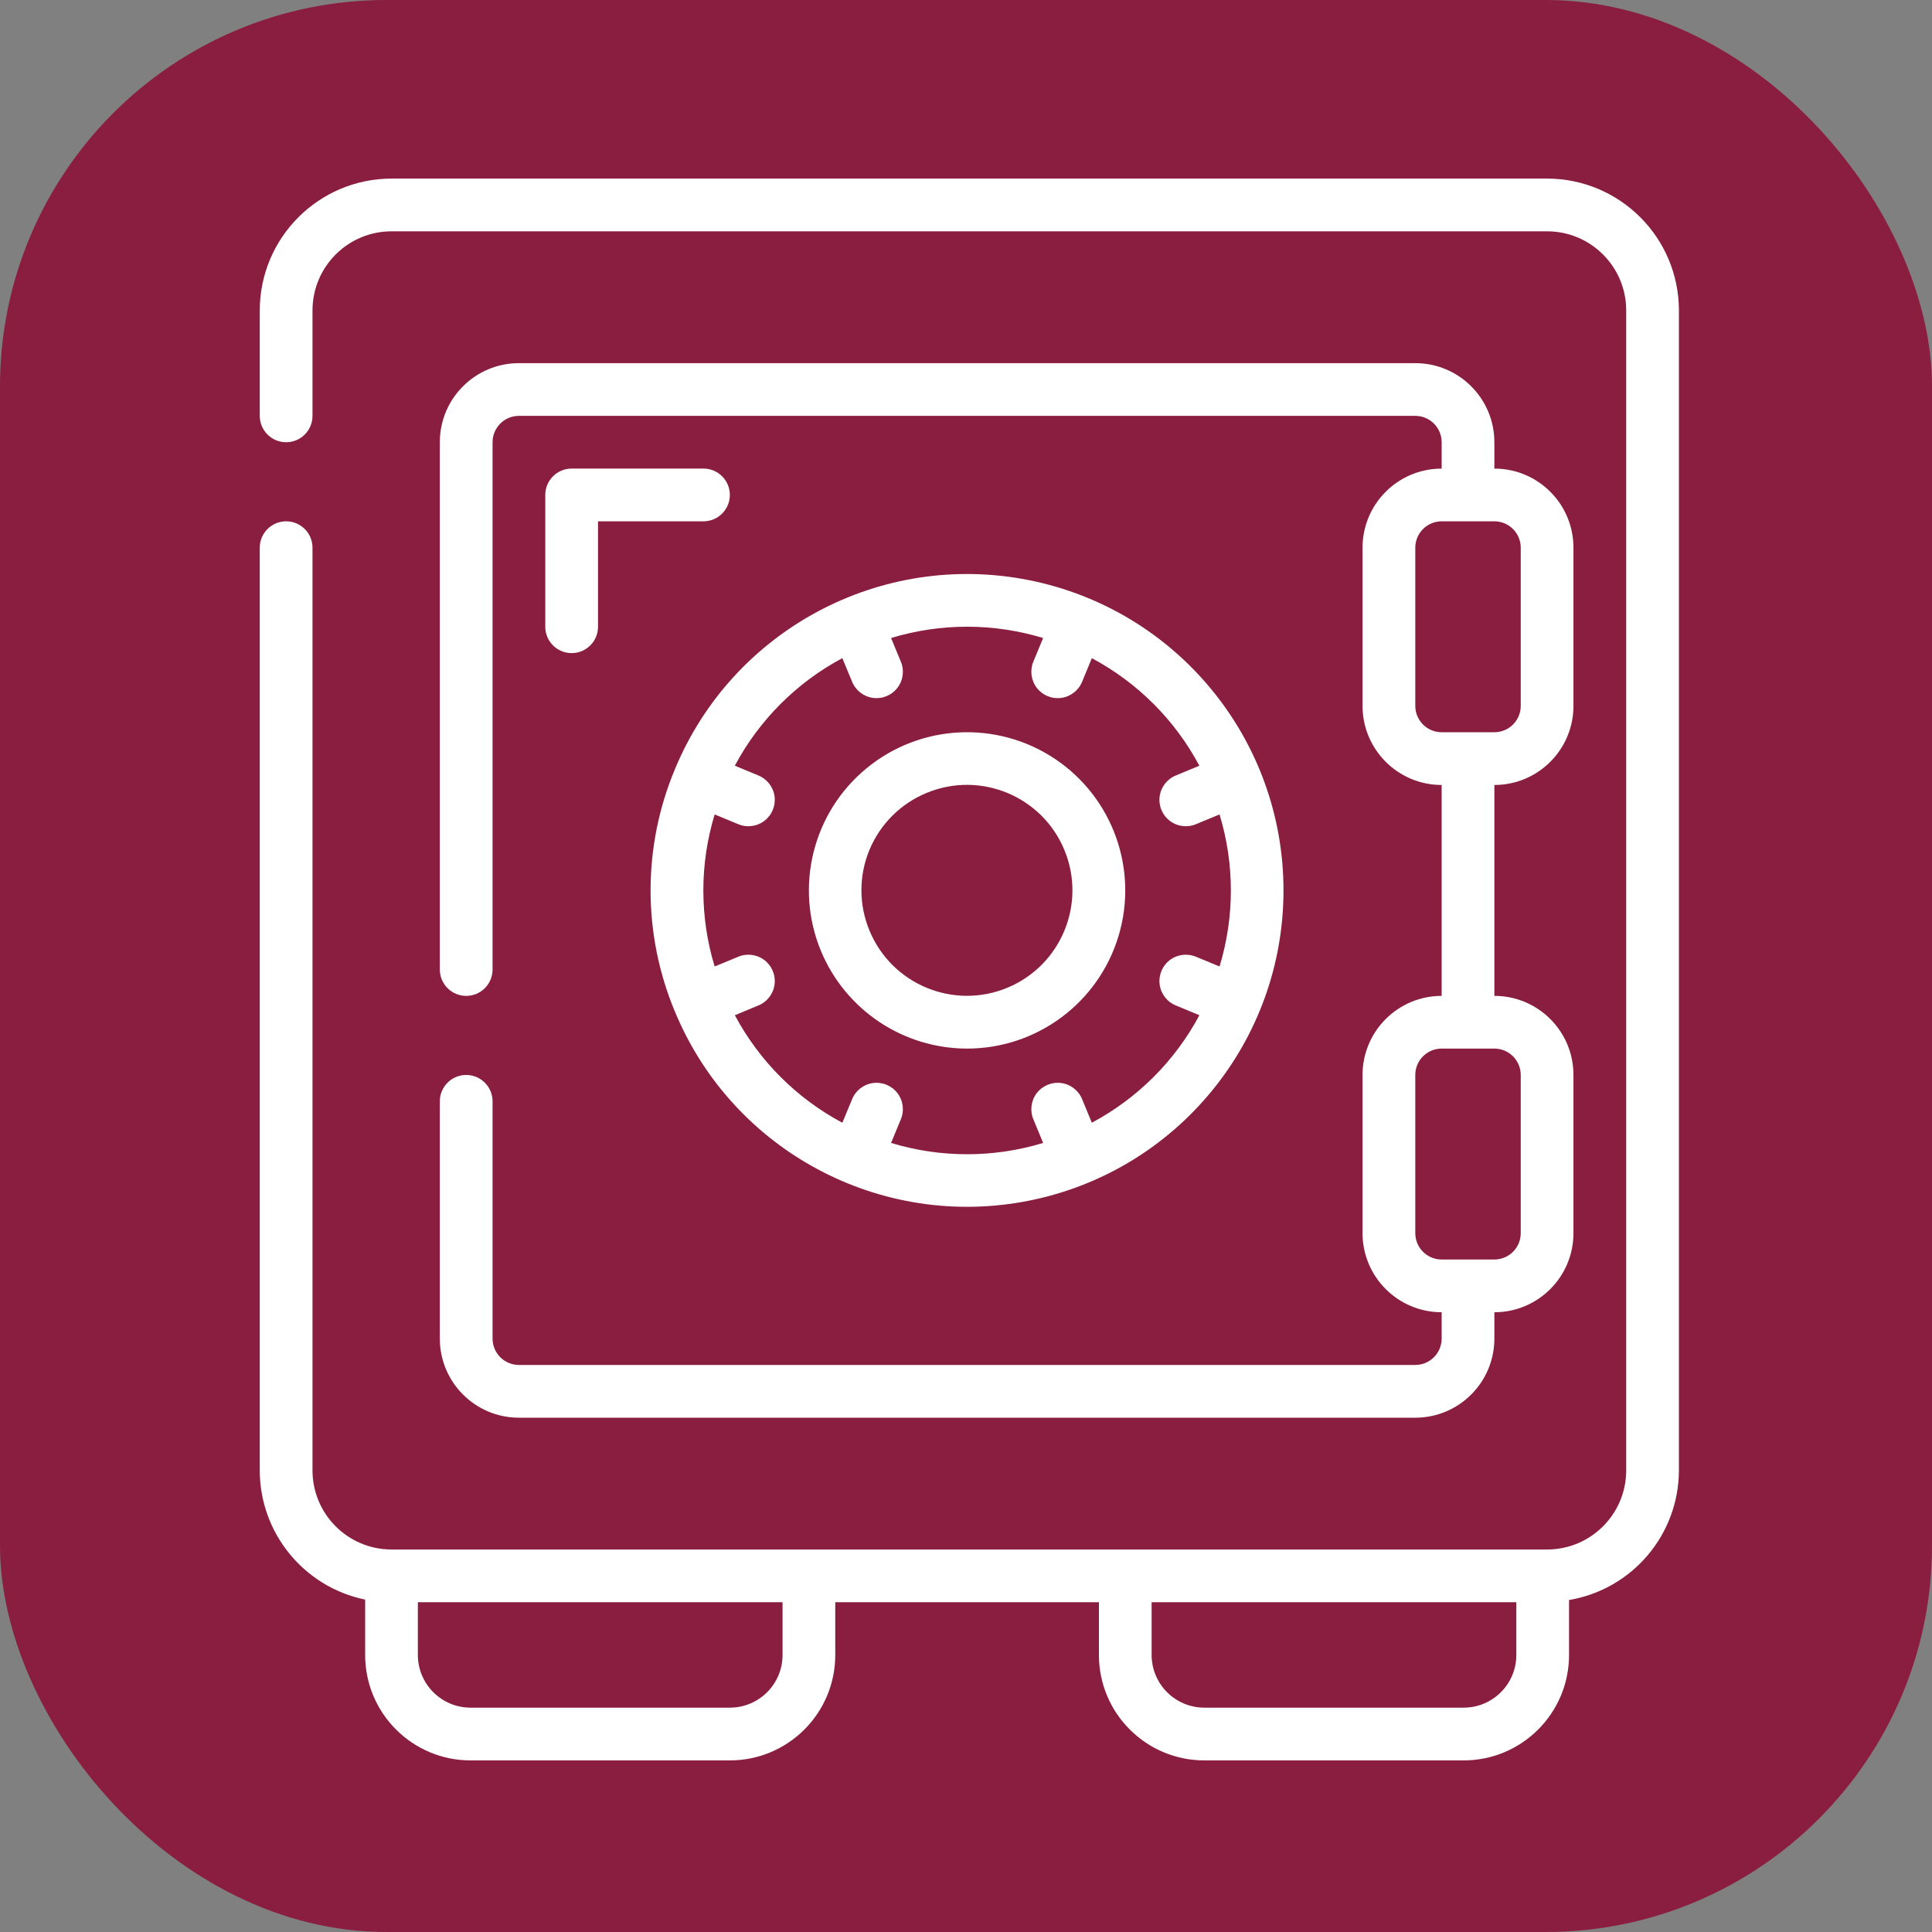
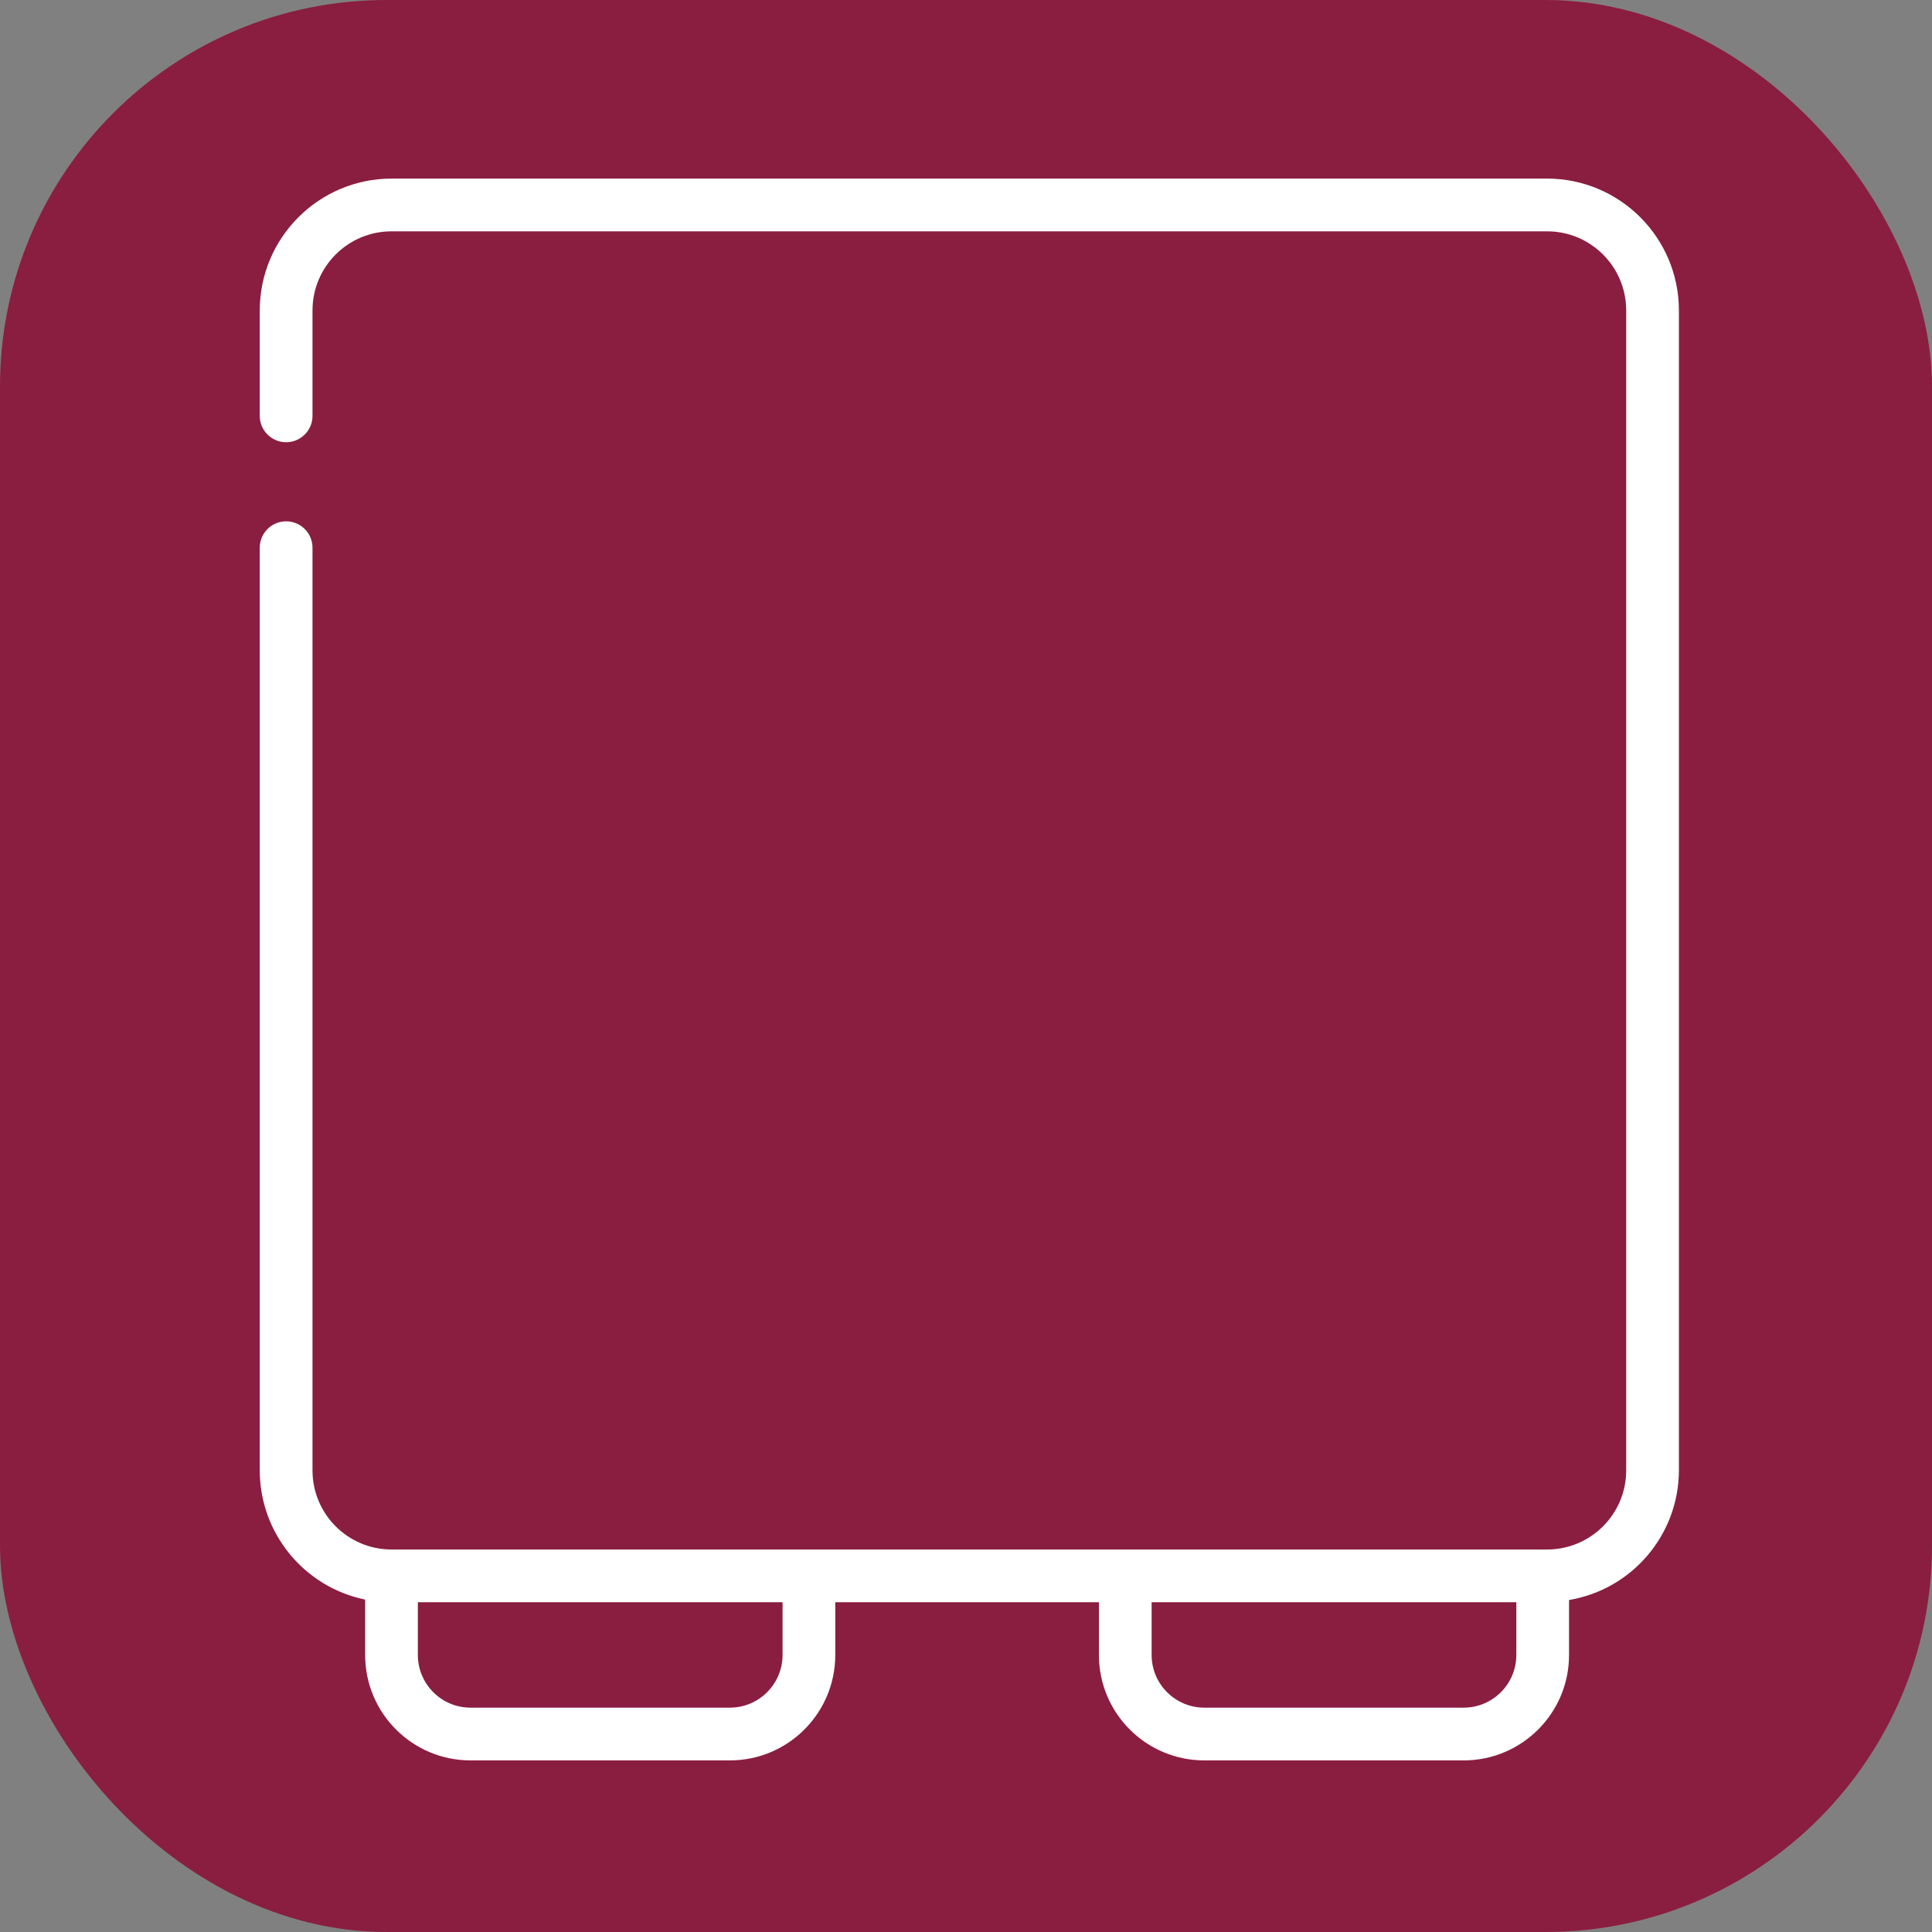
<svg xmlns="http://www.w3.org/2000/svg" width="60" height="60" viewBox="0 0 60 60" fill="none">
  <rect x="0" y="0" width="60" height="60" fill="#808080" stroke="none" />
  <rect width="60" height="60" rx="12" fill="#8A1E40" />
  <path d="M11.34 49.677V51.396C11.34 53.205 12.806 54.671 14.615 54.671H22.665C24.474 54.671 25.94 53.205 25.94 51.396V49.758H34.128V51.396C34.128 53.205 35.594 54.671 37.403 54.671H45.453C47.262 54.671 48.728 53.205 48.728 51.396V49.69C50.694 49.358 52.135 47.658 52.14 45.665V9.64C52.138 7.38 50.306 5.549 48.047 5.546H12.161C9.901 5.549 8.07 7.38 8.067 9.64V12.915C8.067 13.367 8.434 13.734 8.886 13.734C9.338 13.734 9.705 13.367 9.705 12.915V9.64C9.705 8.284 10.804 7.184 12.161 7.184H48.047C49.403 7.184 50.503 8.284 50.503 9.64V45.665C50.503 47.021 49.403 48.121 48.047 48.121H12.161C10.804 48.121 9.705 47.021 9.705 45.665V17.009C9.705 16.557 9.338 16.19 8.886 16.19C8.434 16.19 8.067 16.557 8.067 17.009V45.665C8.069 47.609 9.436 49.284 11.34 49.677ZM47.091 49.758V51.396C47.091 52.3 46.358 53.033 45.453 53.033H37.403C36.498 53.033 35.765 52.3 35.765 51.396V49.758H47.091ZM24.303 49.758V51.396C24.303 52.3 23.57 53.033 22.665 53.033H14.615C13.71 53.033 12.977 52.3 12.977 51.396V49.758H24.303Z" fill="white" />
-   <path d="M14.478 33.384C14.026 33.384 13.659 33.751 13.659 34.203V41.571C13.659 42.928 14.759 44.028 16.116 44.028H43.953C45.309 44.028 46.409 42.928 46.409 41.571V40.753C47.766 40.753 48.865 39.653 48.865 38.296V33.384C48.865 32.027 47.766 30.928 46.409 30.928V24.378C47.766 24.378 48.865 23.278 48.865 21.922V17.009C48.865 15.652 47.766 14.553 46.409 14.553V13.734C46.409 12.377 45.309 11.278 43.953 11.278H16.116C14.759 11.278 13.659 12.377 13.659 13.734V30.109C13.659 30.561 14.026 30.928 14.478 30.928C14.93 30.928 15.297 30.561 15.297 30.109V13.734C15.297 13.282 15.663 12.915 16.116 12.915H43.953C44.405 12.915 44.772 13.282 44.772 13.734V14.553C43.415 14.553 42.315 15.652 42.315 17.009V21.922C42.315 23.278 43.415 24.378 44.772 24.378V30.928C43.415 30.928 42.315 32.027 42.315 33.384V38.296C42.315 39.653 43.415 40.753 44.772 40.753V41.571C44.772 42.023 44.405 42.39 43.953 42.39H16.116C15.663 42.39 15.297 42.023 15.297 41.571V34.203C15.297 33.751 14.93 33.384 14.478 33.384ZM43.953 21.922V17.009C43.953 16.557 44.319 16.19 44.772 16.19H46.409C46.861 16.19 47.228 16.557 47.228 17.009V21.922C47.228 22.374 46.861 22.74 46.409 22.74H44.772C44.319 22.74 43.953 22.374 43.953 21.922ZM43.953 38.296V33.384C43.953 32.932 44.319 32.565 44.772 32.565H46.409C46.861 32.565 47.228 32.932 47.228 33.384V38.296C47.228 38.748 46.861 39.115 46.409 39.115H44.772C44.319 39.115 43.953 38.748 43.953 38.296Z" fill="white" />
-   <path d="M20.958 31.412C22.751 35.743 27.354 38.203 31.951 37.289C36.549 36.374 39.86 32.34 39.86 27.652C39.86 22.965 36.549 18.931 31.951 18.016C27.354 17.102 22.751 19.562 20.958 23.893C19.953 26.299 19.953 29.006 20.958 31.412ZM26.16 20.441L26.458 21.16C26.566 21.436 26.815 21.633 27.108 21.674C27.402 21.714 27.695 21.593 27.874 21.356C28.053 21.119 28.09 20.804 27.97 20.533L27.673 19.814C29.212 19.346 30.856 19.346 32.395 19.814L32.098 20.533C31.979 20.804 32.016 21.119 32.194 21.356C32.373 21.593 32.666 21.714 32.96 21.674C33.254 21.633 33.503 21.436 33.611 21.16L33.908 20.44C35.328 21.198 36.49 22.36 37.247 23.78L36.529 24.078C36.252 24.186 36.056 24.435 36.015 24.728C35.974 25.022 36.096 25.315 36.332 25.494C36.569 25.673 36.884 25.71 37.156 25.59L37.874 25.293C38.343 26.832 38.343 28.476 37.874 30.015L37.156 29.718C36.884 29.599 36.569 29.636 36.332 29.814C36.096 29.993 35.974 30.286 36.015 30.58C36.056 30.874 36.252 31.123 36.529 31.23L37.248 31.529C36.49 32.948 35.328 34.11 33.908 34.867L33.611 34.148C33.503 33.872 33.254 33.675 32.96 33.635C32.666 33.594 32.373 33.716 32.194 33.952C32.016 34.189 31.979 34.504 32.098 34.776L32.395 35.495C30.856 35.963 29.212 35.963 27.673 35.495L27.97 34.776C28.09 34.504 28.053 34.189 27.874 33.952C27.695 33.716 27.402 33.594 27.108 33.635C26.815 33.675 26.566 33.872 26.458 34.148L26.16 34.868C24.741 34.111 23.578 32.948 22.821 31.529L23.54 31.23C23.816 31.123 24.013 30.874 24.054 30.58C24.094 30.286 23.973 29.993 23.736 29.814C23.499 29.636 23.184 29.599 22.913 29.718L22.194 30.015C21.726 28.476 21.726 26.832 22.194 25.293L22.913 25.59C23.184 25.71 23.499 25.673 23.736 25.494C23.973 25.315 24.094 25.022 24.054 24.728C24.013 24.435 23.816 24.186 23.54 24.078L22.82 23.78C23.578 22.36 24.74 21.197 26.16 20.439V20.441Z" fill="white" />
-   <path d="M30.041 32.565C32.204 32.561 34.111 31.143 34.736 29.072C35.361 27.001 34.558 24.765 32.758 23.565C30.957 22.365 28.584 22.484 26.913 23.858C25.242 25.232 24.667 27.537 25.496 29.535C26.26 31.37 28.053 32.566 30.041 32.565ZM28.781 24.623C30.452 23.933 32.366 24.729 33.056 26.399C33.747 28.07 32.953 29.984 31.283 30.676C29.613 31.368 27.698 30.575 27.005 28.906C26.669 28.103 26.668 27.199 27.001 26.395C27.335 25.591 27.975 24.953 28.781 24.623Z" fill="white" />
-   <path d="M21.847 14.552H17.753C17.301 14.552 16.934 14.919 16.934 15.371V19.465C16.934 19.917 17.301 20.283 17.753 20.283C18.205 20.283 18.572 19.917 18.572 19.465V16.19H21.847C22.299 16.19 22.666 15.823 22.666 15.371C22.666 14.919 22.299 14.552 21.847 14.552Z" fill="white" />
</svg>